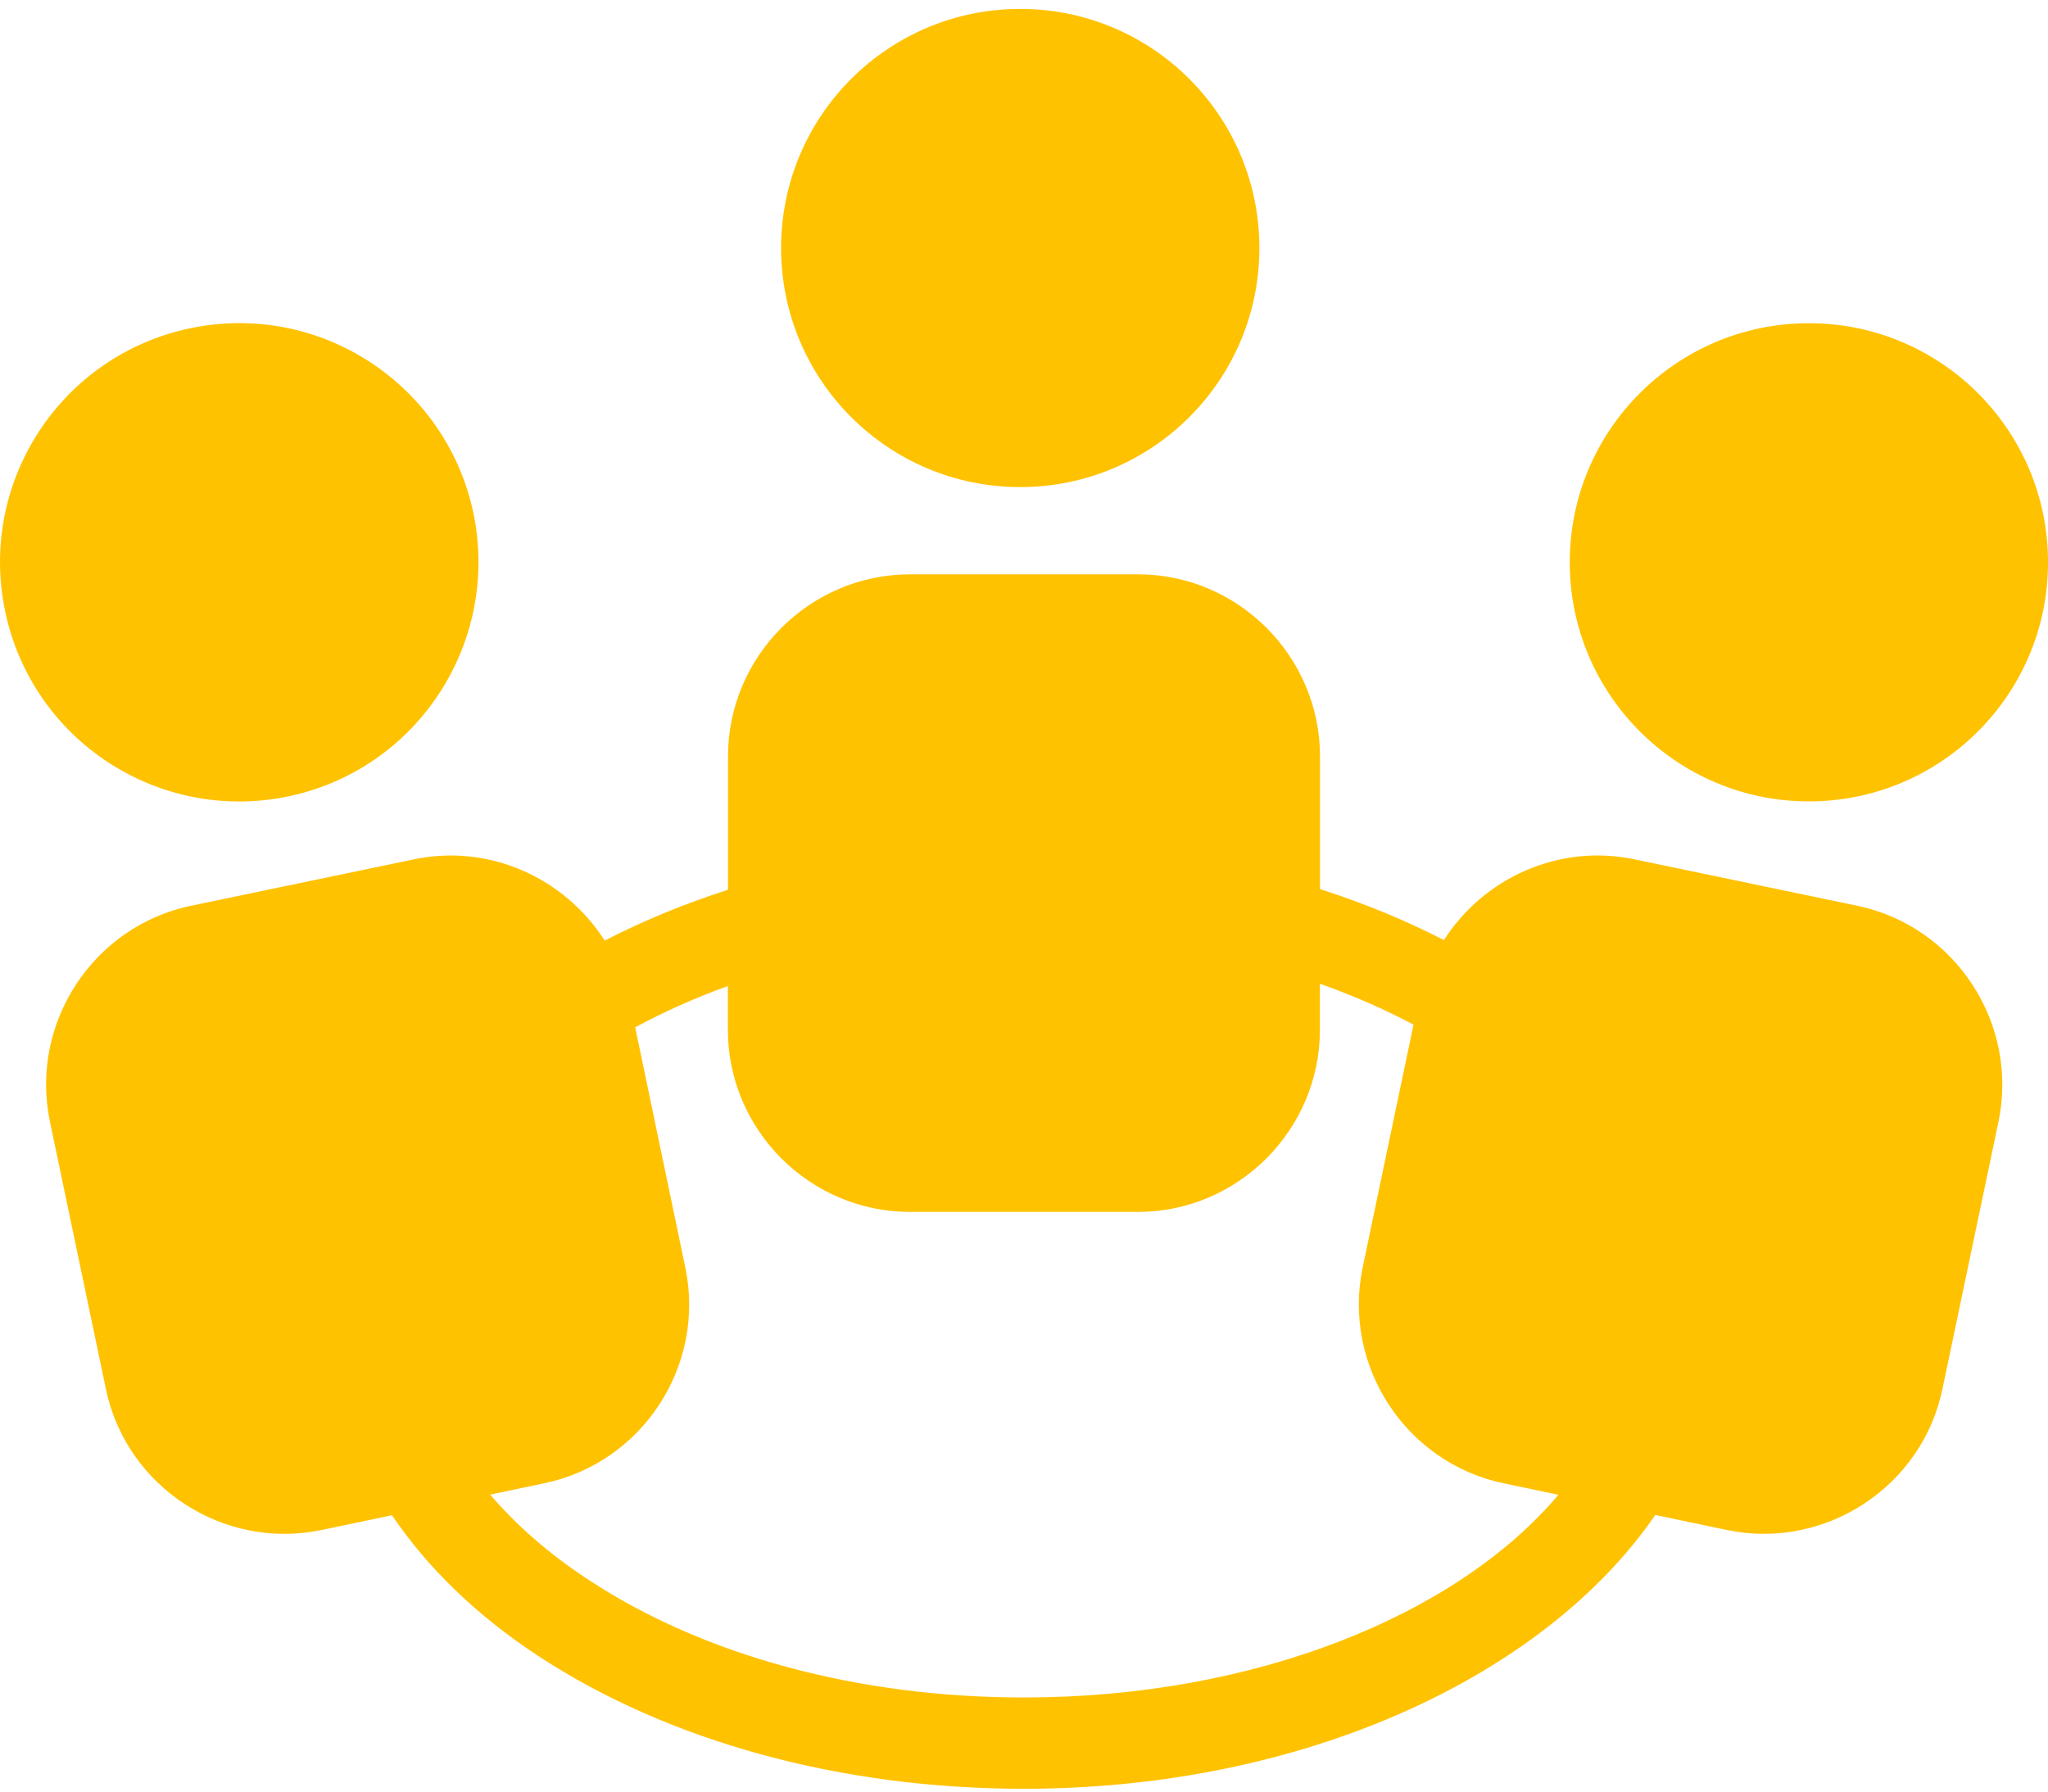
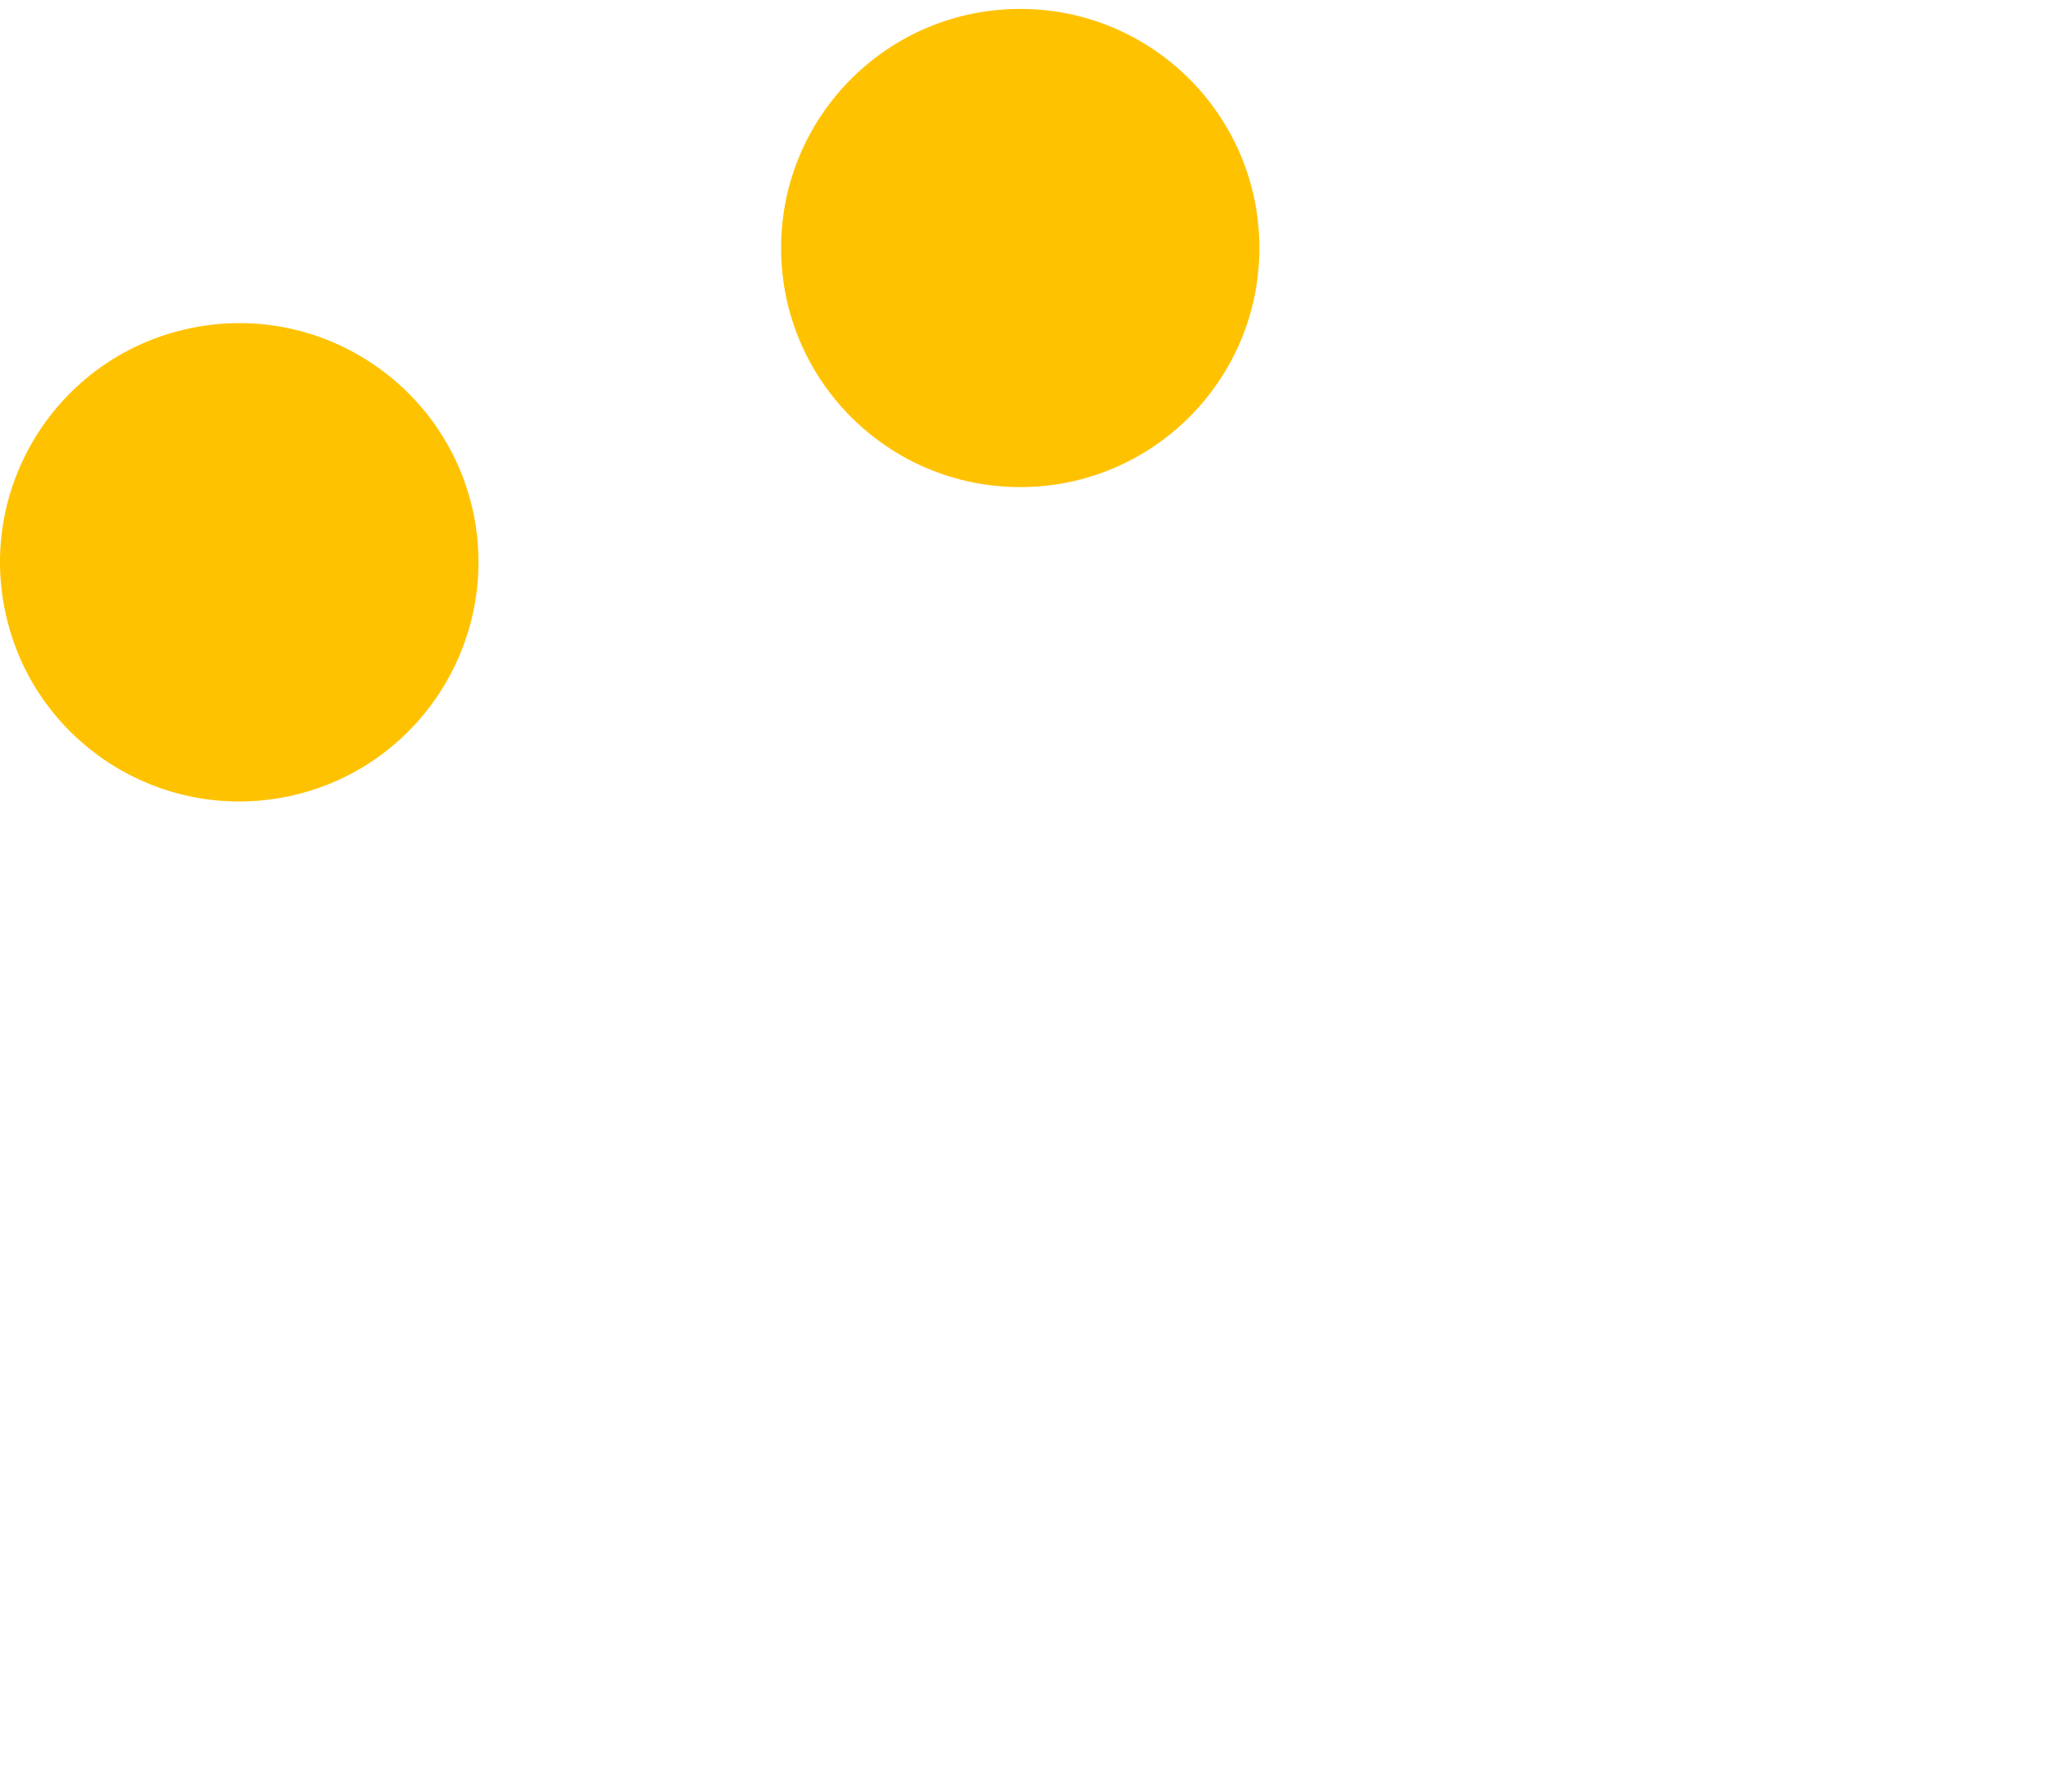
<svg xmlns="http://www.w3.org/2000/svg" width="48" height="42" viewBox="0 0 48 42" fill="none">
  <path d="M23.912 11.419C27.007 11.419 29.517 8.91 29.517 5.814C29.517 2.719 27.007 0.209 23.912 0.209C20.816 0.209 18.307 2.719 18.307 5.814C18.307 8.91 20.816 11.419 23.912 11.419Z" fill="#FFC200" />
-   <path d="M43.532 21.234L38.308 20.145C36.528 19.772 34.771 20.587 33.842 22.038C32.94 21.574 31.97 21.174 30.938 20.843V17.737C30.94 15.386 29.015 13.464 26.674 13.464H21.332C18.978 13.464 17.062 15.386 17.062 17.737V20.859C16.041 21.185 15.081 21.584 14.172 22.05C13.243 20.594 11.484 19.772 9.702 20.145L4.474 21.234C2.179 21.714 0.69 23.99 1.17 26.293L2.482 32.562C2.958 34.858 5.236 36.348 7.533 35.868L9.187 35.522C10.015 36.745 11.161 37.868 12.627 38.828C15.682 40.83 19.717 41.934 24 41.934C30.552 41.934 36.196 39.299 38.796 35.515L40.477 35.868C42.772 36.346 45.05 34.858 45.526 32.562L46.84 26.293C47.318 23.99 45.828 21.714 43.532 21.234ZM23.998 39.794C20.129 39.794 16.504 38.819 13.799 37.038C12.872 36.432 12.104 35.758 11.488 35.038L12.755 34.772C15.054 34.294 16.543 32.018 16.063 29.719L14.887 24.083C15.573 23.714 16.294 23.391 17.06 23.115V24.143C17.06 26.489 18.98 28.411 21.33 28.411H26.671C29.015 28.411 30.935 26.487 30.935 24.143V23.061C31.716 23.339 32.449 23.659 33.129 24.021L31.936 29.721C31.461 32.02 32.948 34.296 35.247 34.774L36.526 35.042C34.141 37.866 29.421 39.794 23.998 39.794Z" fill="#FFC200" />
-   <path d="M42.396 18.787C45.492 18.787 48.001 16.278 48.001 13.182C48.001 10.087 45.492 7.577 42.396 7.577C39.3 7.577 36.791 10.087 36.791 13.182C36.791 16.278 39.3 18.787 42.396 18.787Z" fill="#FFC200" />
  <path d="M6.755 18.67C9.787 18.035 11.723 15.063 11.097 12.033C10.459 9.005 7.492 7.06 4.458 7.695C1.43 8.327 -0.514 11.297 0.12 14.328C0.752 17.36 3.723 19.302 6.755 18.67Z" fill="#FFC200" />
</svg>